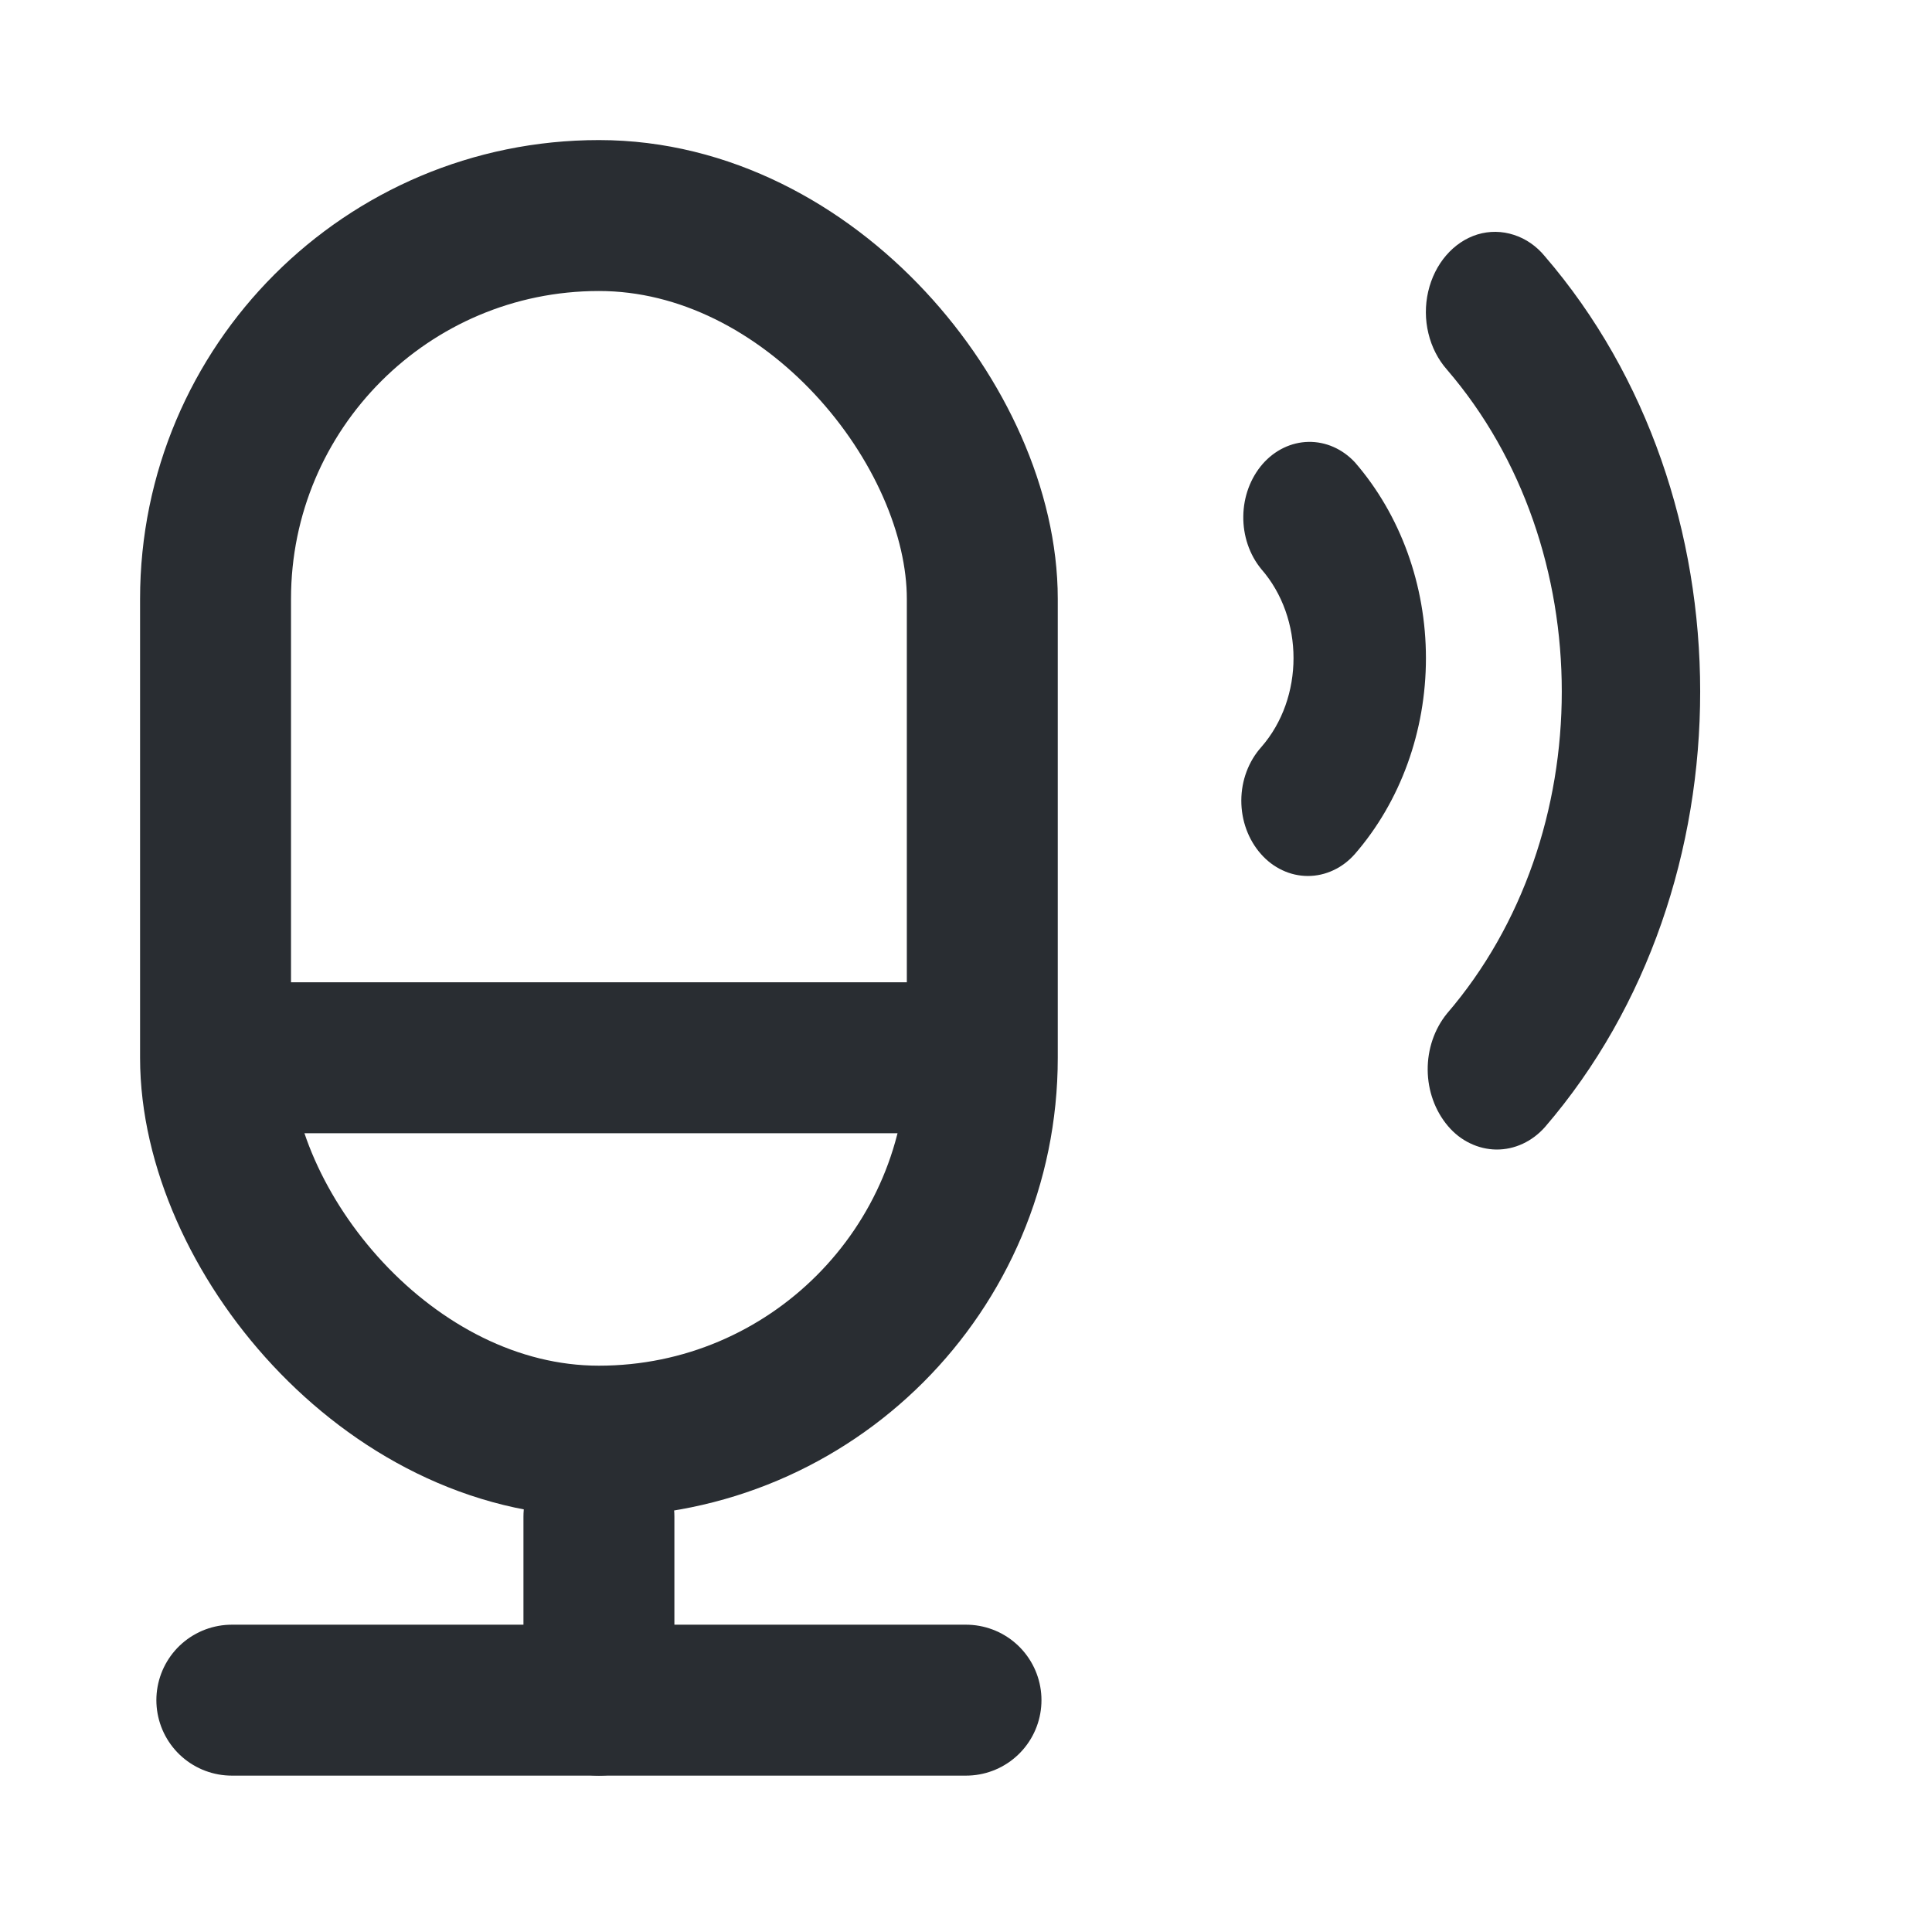
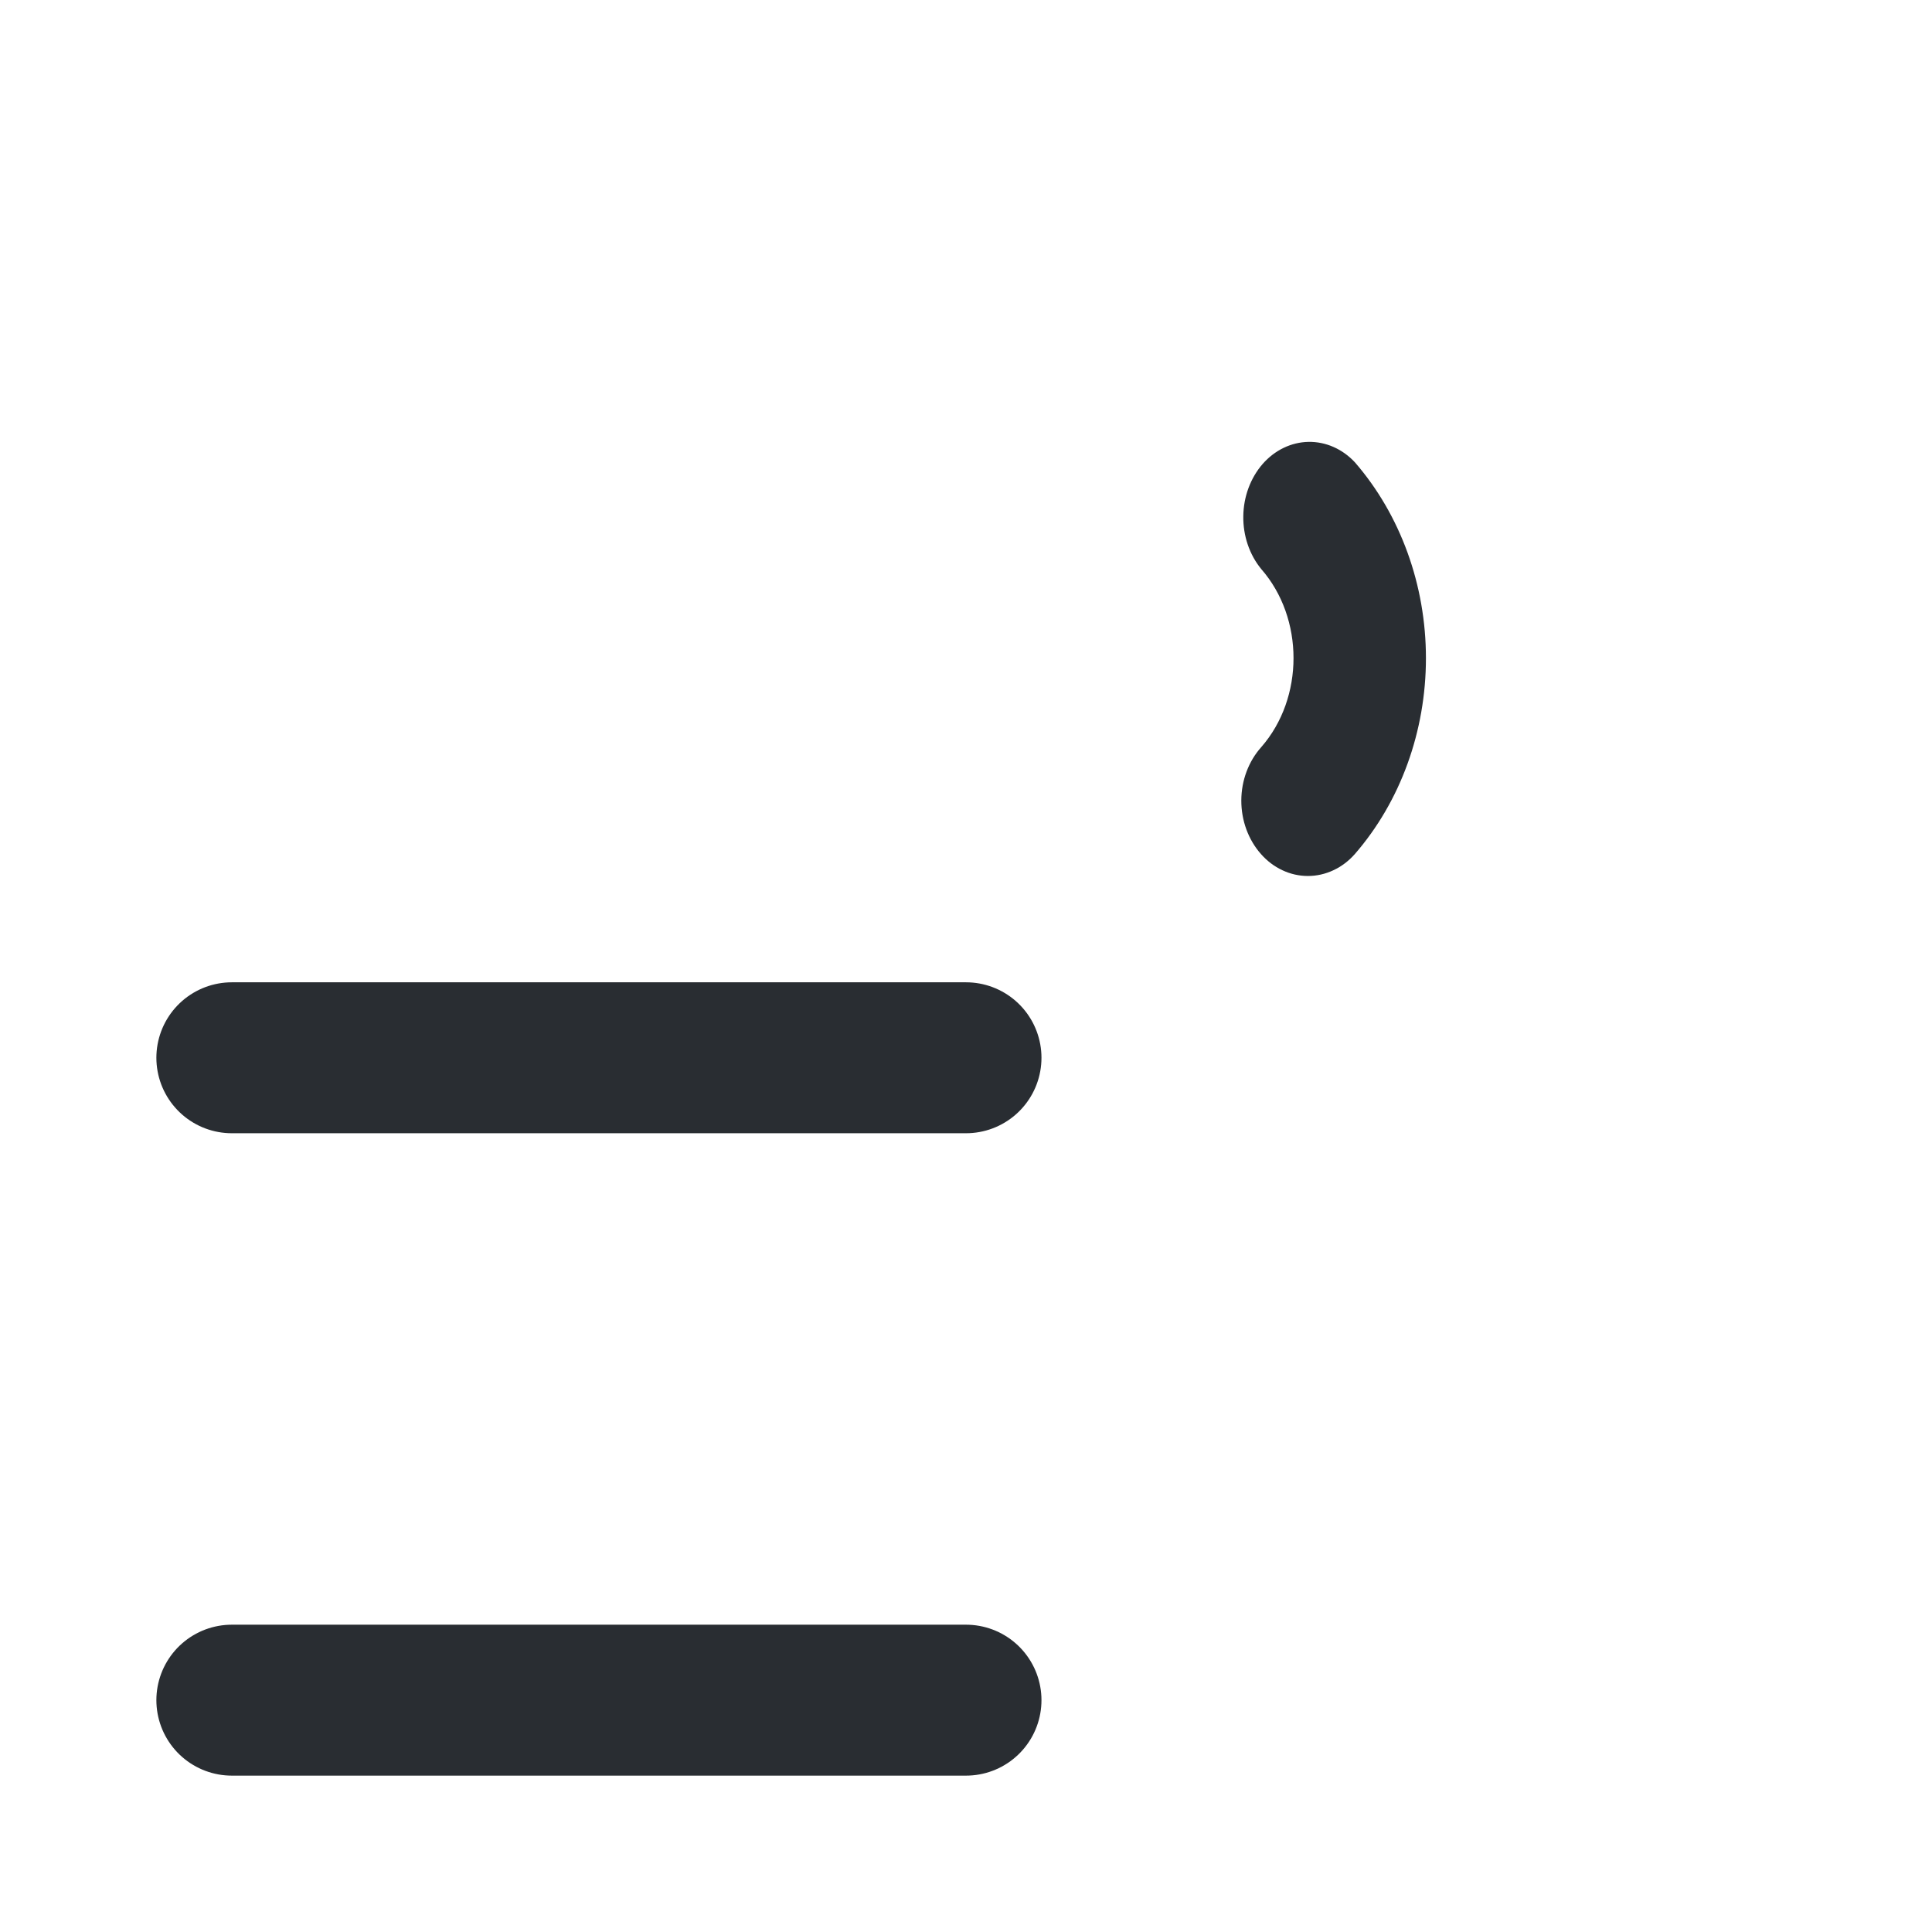
<svg xmlns="http://www.w3.org/2000/svg" width="32" height="32" viewBox="0 0 32 32" fill="none">
-   <path d="M9.92 25.12L9.92 28.16" stroke="#292D32" stroke-width="2.5" stroke-linecap="round" stroke-linejoin="round" />
  <path d="M16 28.16L3.84 28.16" stroke="#292D32" stroke-width="2.5" stroke-linecap="round" stroke-linejoin="round" />
  <path d="M16 17.52H3.84" stroke="#292D32" stroke-width="2.5" stroke-linecap="round" stroke-linejoin="round" />
  <path d="M20.56 13.258C20.559 13.59 20.676 13.908 20.884 14.144C20.986 14.26 21.107 14.352 21.241 14.414C21.374 14.477 21.518 14.509 21.663 14.509C21.808 14.509 21.951 14.477 22.085 14.414C22.219 14.352 22.34 14.26 22.442 14.144C23.196 13.275 23.618 12.112 23.618 10.901C23.618 9.691 23.196 8.528 22.442 7.658C22.236 7.436 21.959 7.314 21.673 7.319C21.387 7.324 21.114 7.456 20.914 7.684C20.712 7.916 20.597 8.226 20.593 8.549C20.588 8.872 20.694 9.186 20.89 9.425C21.603 10.24 21.603 11.56 20.89 12.375C20.68 12.61 20.561 12.927 20.56 13.258Z" fill="#292D32" />
-   <path d="M25.591 18.666C29.018 14.681 29.017 8.226 25.586 4.243C25.448 4.075 25.271 3.953 25.074 3.89C24.878 3.826 24.67 3.823 24.472 3.883C24.073 4.006 23.761 4.368 23.655 4.831C23.603 5.058 23.604 5.296 23.659 5.522C23.713 5.748 23.819 5.955 23.966 6.122C26.502 9.068 26.502 13.84 23.966 16.788C23.758 17.044 23.644 17.378 23.647 17.723C23.65 18.069 23.77 18.4 23.983 18.651C24.086 18.773 24.21 18.87 24.348 18.936C24.486 19.003 24.634 19.038 24.784 19.04C24.934 19.041 25.083 19.009 25.222 18.944C25.36 18.88 25.486 18.785 25.591 18.666Z" fill="#292D32" />
-   <rect x="3.57" y="3.57" width="12.7" height="20.3" rx="6.35" stroke="#292D32" stroke-width="2.5" />
</svg>